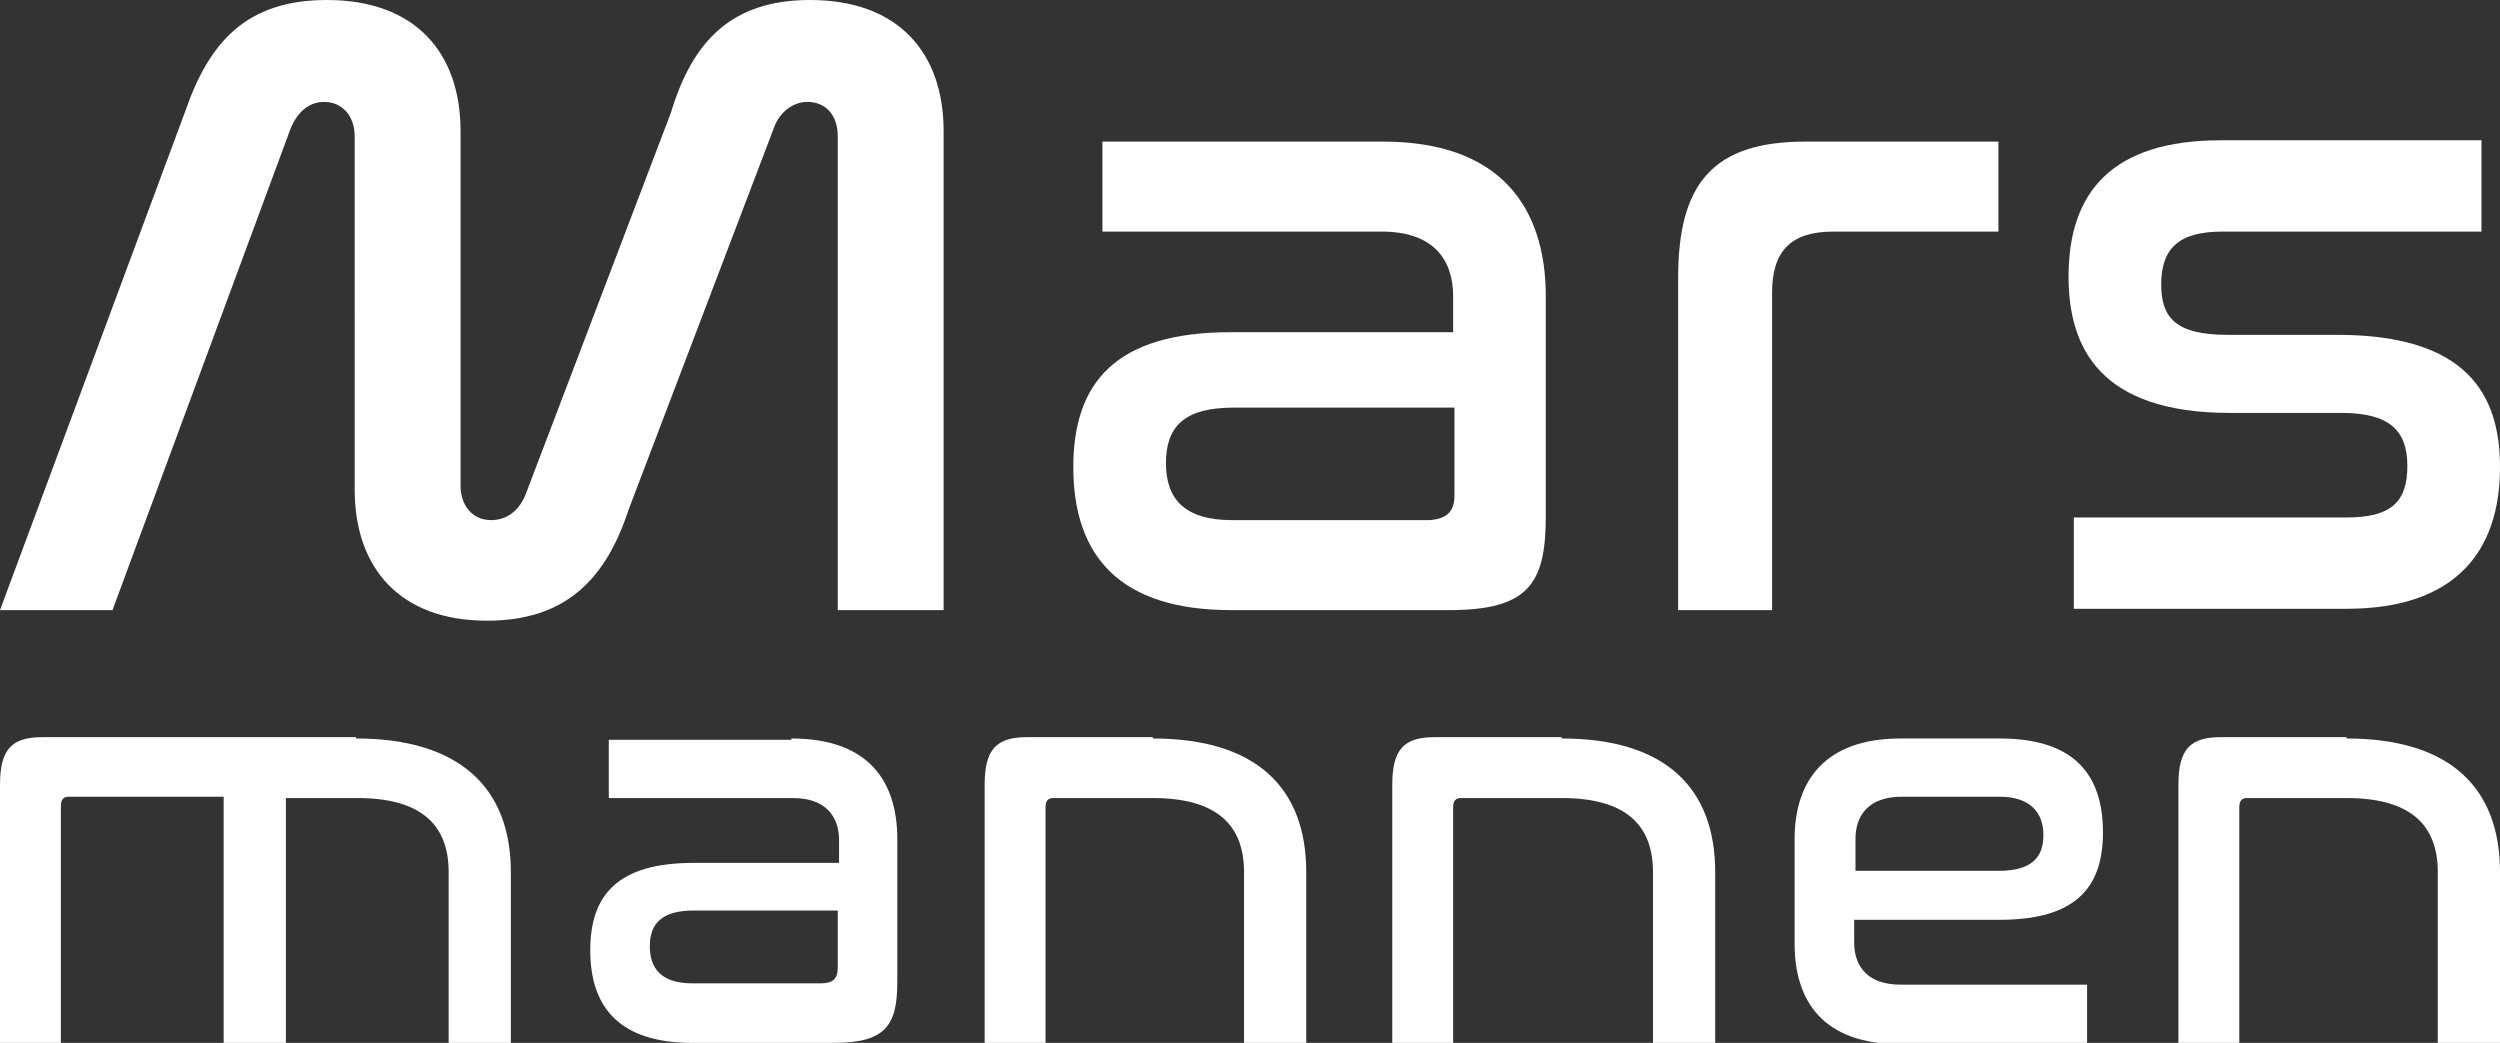
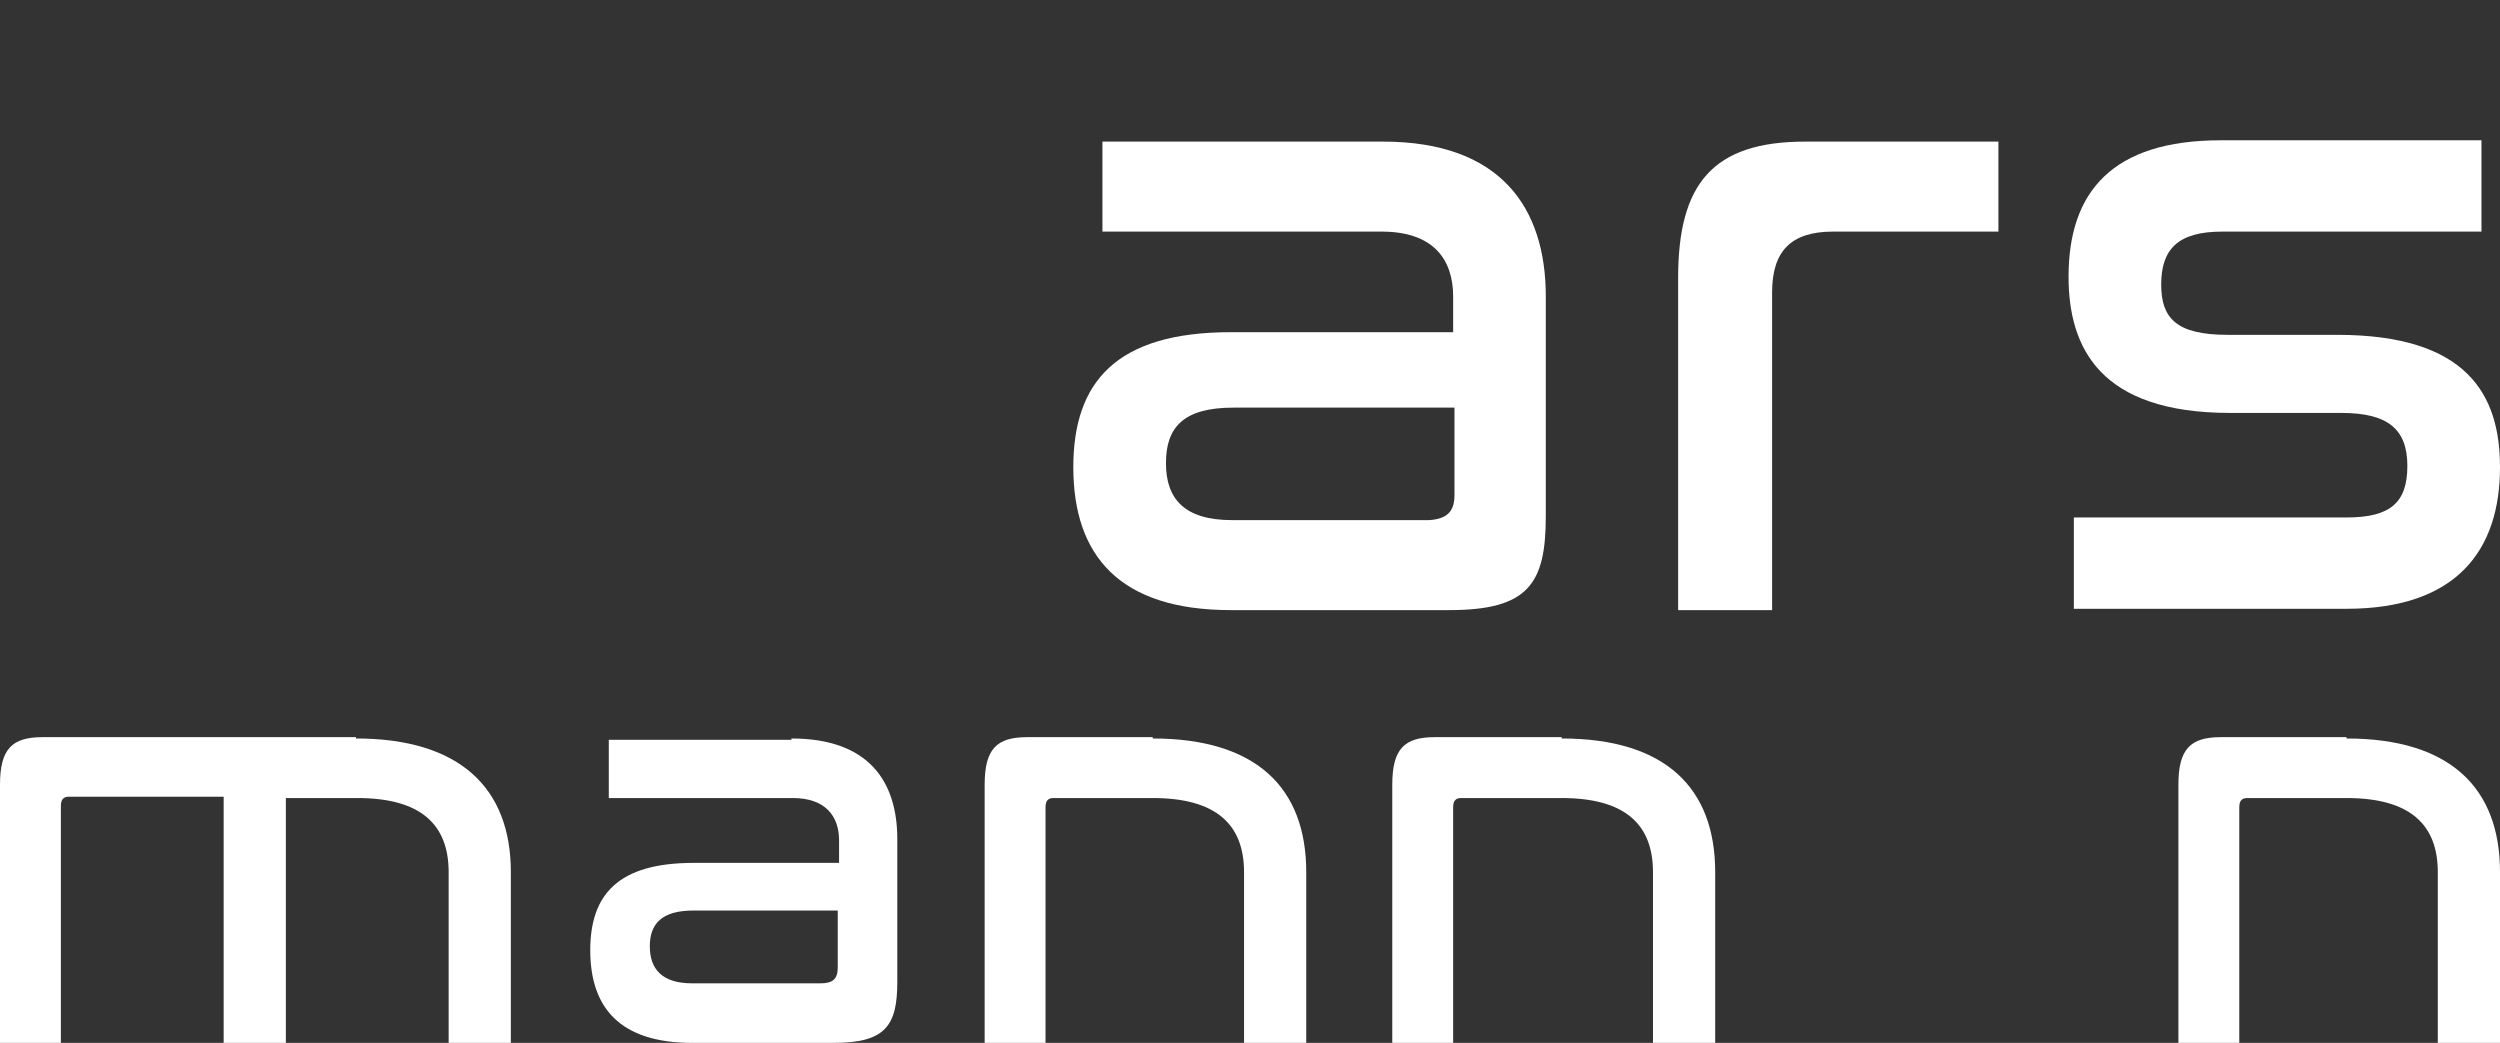
<svg xmlns="http://www.w3.org/2000/svg" version="1.1" x="0px" y="0px" viewBox="0 0 188.9 78.8" style="enable-background:new 0 0 188.9 78.8;" xml:space="preserve">
  <rect x="0" y="0" width="188.9" height="78.8" fill="#333333" stroke="none" />
  <style type="text/css">
	.st0{display:none;}
	.st1{display:inline;}
	.st2{fill:#FFFFFF;}
</style>
  <g id="Grid" class="st0">
    <g class="st1">
	</g>
    <g class="st1">
	</g>
  </g>
  <g id="Space" class="st0">
    <rect x="-47.2" y="-95.7" class="st1" width="283.5" height="283.5" />
  </g>
  <g id="Layer_3">
    <g>
-       <path class="st2" d="M8.5,46.1H0L14,8.4C15.8,3.2,18.6,0,24.7,0c6.7,0,10.1,4,10.1,9.9v26.8c0,1.5,0.9,2.6,2.3,2.6    c1.2,0,2.1-0.7,2.6-1.9l11-28.9C52.3,3.2,55.2,0,61.2,0c6.7,0,10.1,4,10.1,9.9v36.2h-8V10.3c0-1.6-0.9-2.6-2.3-2.6    c-1.1,0-2.1,0.8-2.5,1.9l-11,28.9c-1.7,5.2-4.7,8.4-10.7,8.4c-6.6,0-10-4-10-9.9V10.3c0-1.6-1-2.6-2.3-2.6c-1.2,0-2,0.8-2.5,1.9    L8.5,46.1z" />
      <path class="st2" d="M104.5,10.7c8.9,0,12.3,5,12.3,11.7V39c0,5.1-1.3,7.1-7.3,7.1H93c-8.4,0-11.9-4.1-11.9-10.8    c0-6.4,3.2-10.2,11.9-10.2h16.8v-2.7c0-2.8-1.5-4.9-5.4-4.9H83.3v-6.8H104.5z M109.9,37.4v-6.6H93.2c-3.8,0-5.1,1.5-5.1,4.2    s1.4,4.3,5,4.3H108C109.4,39.2,109.9,38.6,109.9,37.4z" />
      <path class="st2" d="M151,10.7v6.8h-12.5c-3.2,0-4.6,1.5-4.6,4.6v24h-7.1V21c0-7.1,2.6-10.3,9.6-10.3H151z" />
      <path class="st2" d="M187.5,10.7v6.8h-19.6c-3.3,0-4.6,1.3-4.6,4c0,2.5,1.1,3.8,5,3.8h8.3c9.8,0,12.3,4.5,12.3,10    c0,6.3-3.3,10.7-11.6,10.7h-20.6v-6.9h20.6c3.3,0,4.6-1.1,4.6-3.9c0-2.8-1.5-4-5-4h-8.4c-9.8,0-12.2-4.9-12.2-10.3    c0-6.4,3.3-10.3,11.5-10.3H187.5z" />
    </g>
    <g>
      <path class="st2" d="M26.9,55.8c7.8,0,11.7,3.7,11.7,10.1v13h-4.7v-13c0-3.6-2.1-5.6-6.9-5.6h-5.4v18.6h-4.7V60.2H5.2    c-0.4,0-0.6,0.2-0.6,0.7v17.9H0V59.3c0-2.7,0.9-3.6,3.2-3.6H26.9z" />
      <path class="st2" d="M59.8,55.8c5.8,0,8,3.2,8,7.6v10.8c0,3.3-0.9,4.6-4.8,4.6H52.3c-5.5,0-7.7-2.7-7.7-7c0-4.2,2.1-6.6,7.8-6.6    h11v-1.7c0-1.8-1-3.2-3.5-3.2H46v-4.4H59.8z M63.3,73.1v-4.3H52.4c-2.4,0-3.3,1-3.3,2.7c0,1.7,0.9,2.8,3.2,2.8H62    C62.9,74.3,63.3,74,63.3,73.1z" />
      <path class="st2" d="M87.1,55.8c7.8,0,11.6,3.7,11.6,10.1v13h-4.7v-13c0-3.6-2.1-5.6-6.9-5.6h-7.5c-0.4,0-0.6,0.2-0.6,0.7v17.9    h-4.6V59.3c0-2.7,0.9-3.6,3.2-3.6H87.1z" />
      <path class="st2" d="M118,55.8c7.8,0,11.6,3.7,11.6,10.1v13h-4.7v-13c0-3.6-2.1-5.6-6.9-5.6h-7.6c-0.4,0-0.6,0.2-0.6,0.7v17.9    h-4.6V59.3c0-2.7,0.9-3.6,3.2-3.6H118z" />
-       <path class="st2" d="M151.1,55.8c5.5,0,7.8,2.6,7.8,7.1c0,4.2-2.1,6.6-7.8,6.6h-11v1.7c0,1.8,1,3.2,3.5,3.2h14.1v4.5h-14.1    c-5.8,0-8-3.2-8-7.6v-7.9c0-4.4,2.3-7.6,8-7.6H151.1z M140.1,65.8H151c2.5,0,3.4-1,3.4-2.7c0-1.7-1-2.9-3.3-2.9h-7.4    c-2.5,0-3.5,1.4-3.5,3.2V65.8z" />
      <path class="st2" d="M177.3,55.8c7.8,0,11.6,3.7,11.6,10.1v13h-4.7v-13c0-3.6-2.1-5.6-6.9-5.6h-7.5c-0.4,0-0.6,0.2-0.6,0.7v17.9    h-4.6V59.3c0-2.7,0.9-3.6,3.2-3.6H177.3z" />
    </g>
  </g>
</svg>